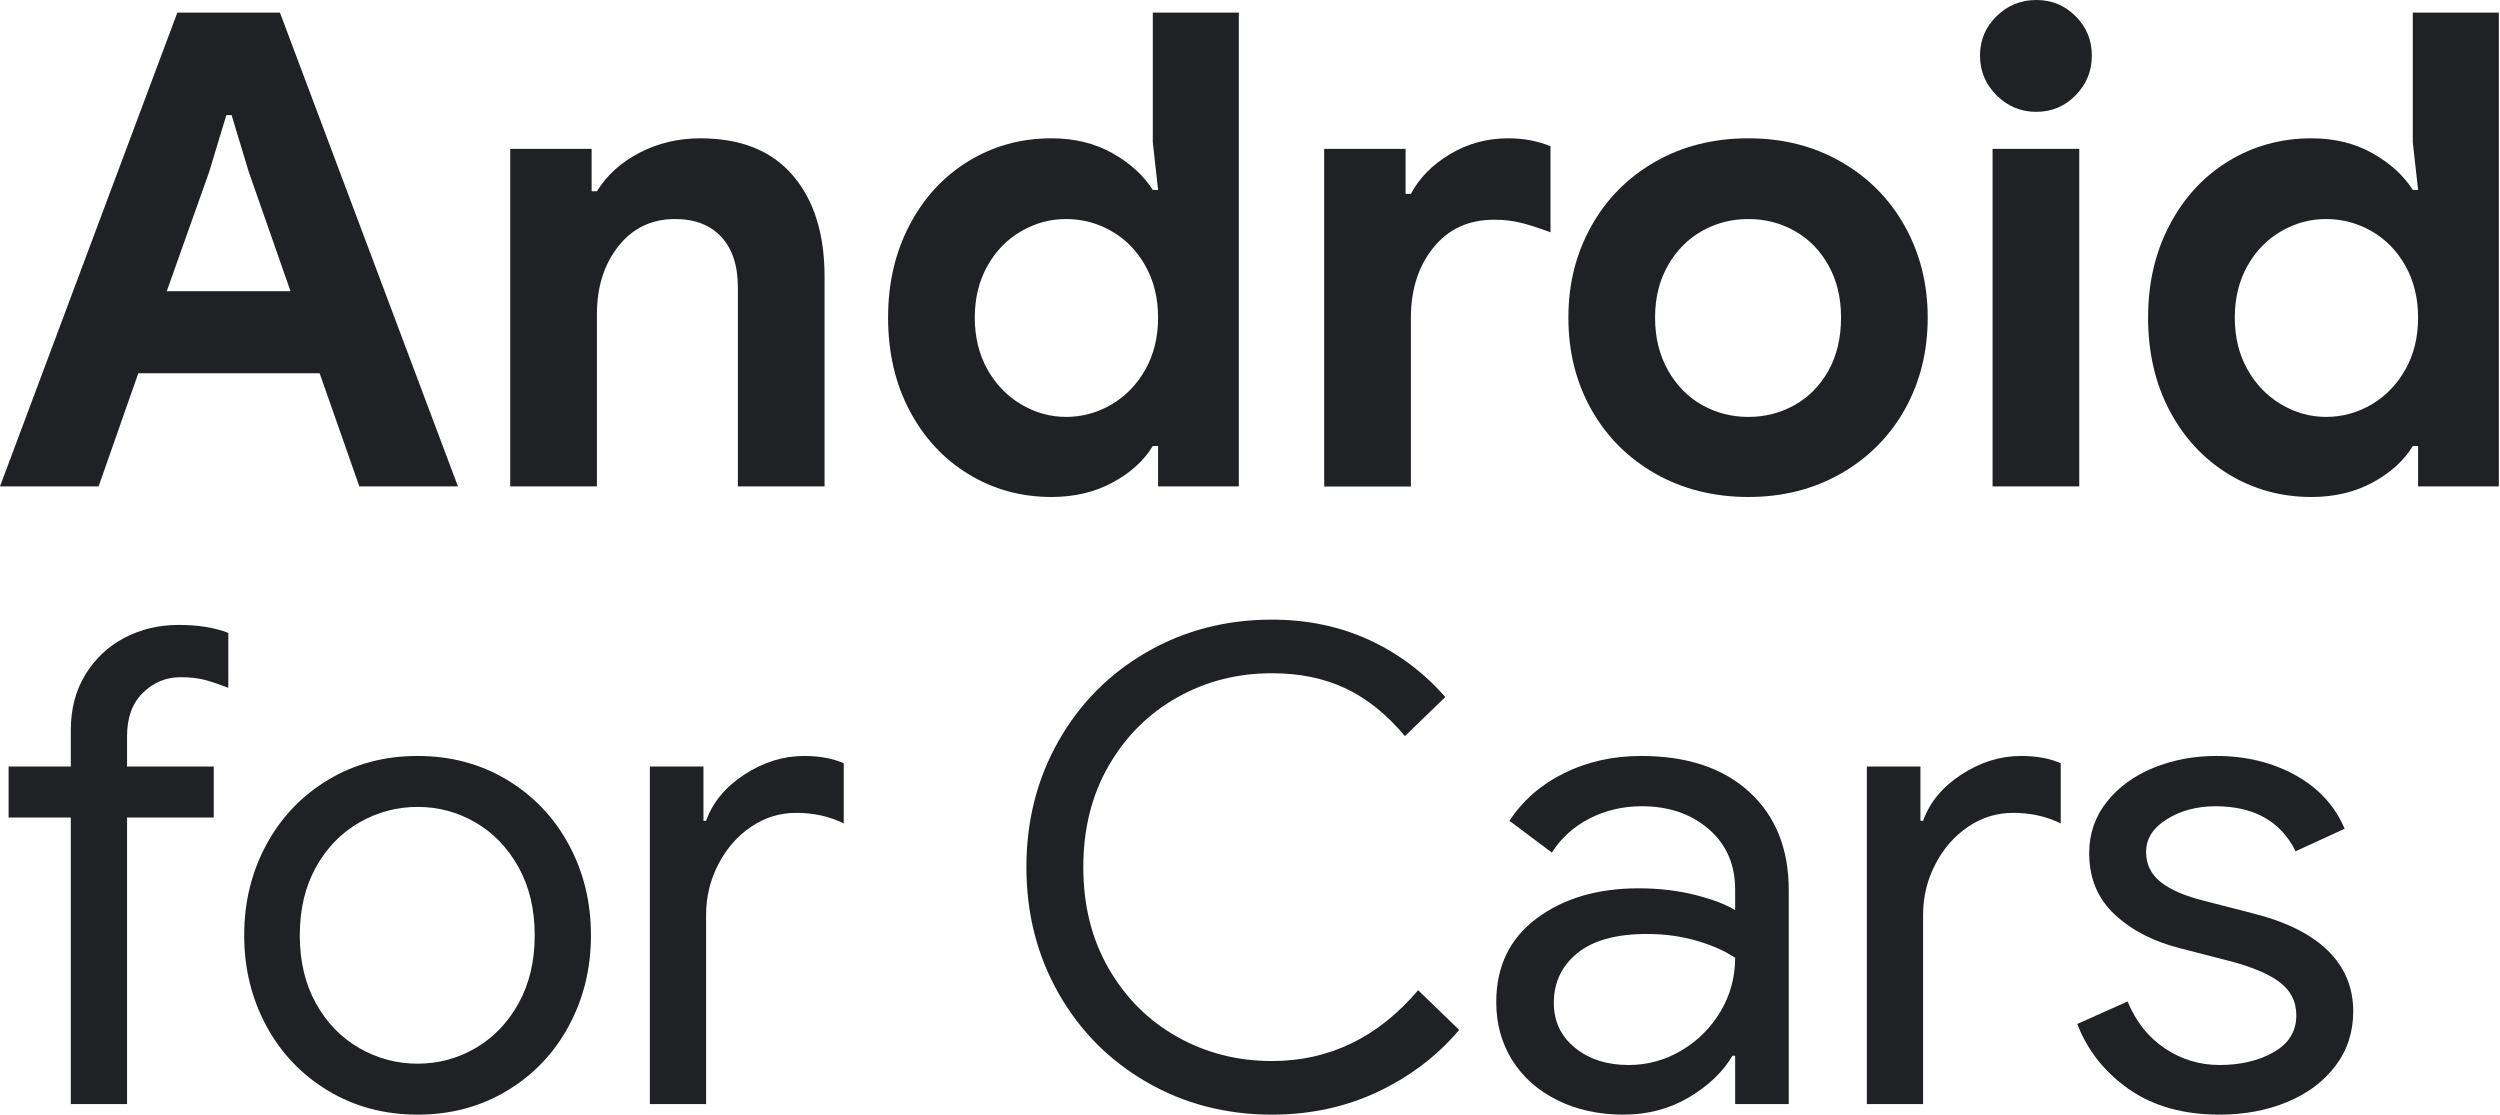
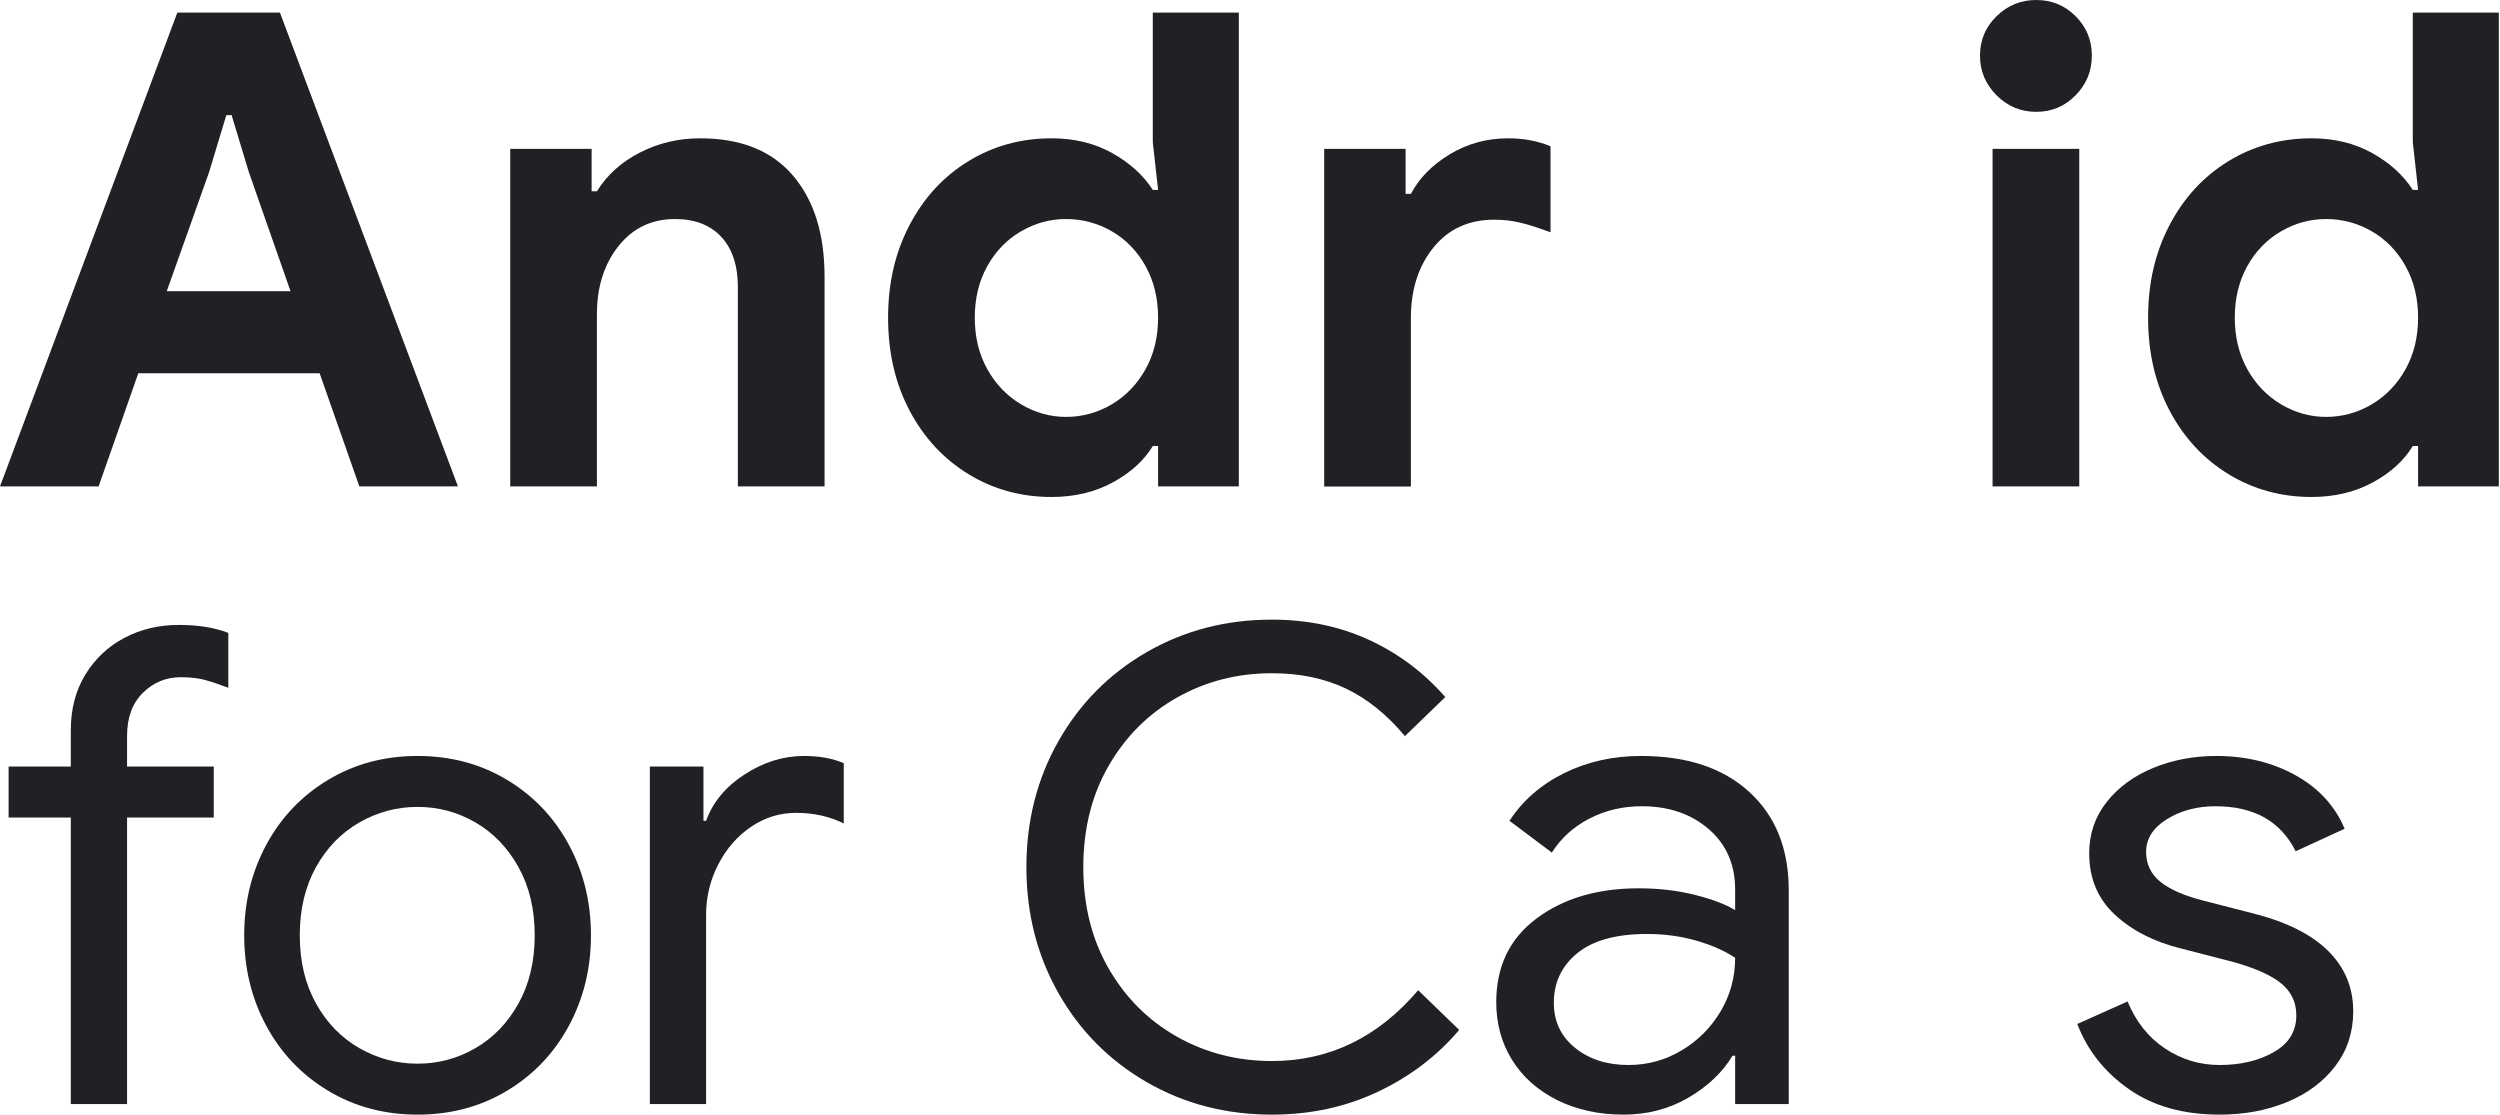
<svg xmlns="http://www.w3.org/2000/svg" width="204" height="91" viewBox="0 0 204 91" fill="none">
  <path d="M14.472 1.026H22.842L37.368 39.69H29.322L26.082 30.456H11.286L8.046 39.69H0L14.472 1.026ZM23.706 23.76L20.304 14.04L18.9 9.396H18.468L17.064 14.04L13.608 23.76H23.706Z" fill="#202124" />
  <path d="M41.634 12.15H48.276V15.606H48.708C49.536 14.274 50.706 13.221 52.218 12.447C53.73 11.673 55.368 11.286 57.132 11.286C60.444 11.286 62.964 12.294 64.692 14.31C66.42 16.326 67.284 19.08 67.284 22.572V39.69H60.21V23.436C60.21 21.672 59.76 20.304 58.86 19.332C57.96 18.36 56.7 17.874 55.08 17.874C53.172 17.874 51.633 18.612 50.463 20.088C49.293 21.564 48.708 23.418 48.708 25.65V39.69H41.634V12.15Z" fill="#202124" />
  <path d="M79.029 38.691C76.995 37.449 75.393 35.721 74.223 33.507C73.053 31.293 72.468 28.764 72.468 25.92C72.468 23.076 73.053 20.592 74.223 18.36C75.393 16.128 76.995 14.391 79.029 13.149C81.063 11.907 83.322 11.286 85.806 11.286C87.678 11.286 89.334 11.691 90.774 12.501C92.214 13.311 93.312 14.31 94.068 15.498H94.5L94.068 11.61V1.026H101.088V39.69H94.5V36.396H94.068C93.348 37.584 92.259 38.574 90.801 39.366C89.343 40.158 87.678 40.554 85.806 40.554C83.322 40.554 81.063 39.933 79.029 38.691ZM90.72 32.994C91.872 32.31 92.79 31.356 93.474 30.132C94.158 28.908 94.5 27.504 94.5 25.92C94.5 24.336 94.158 22.932 93.474 21.708C92.79 20.484 91.872 19.539 90.72 18.873C89.568 18.207 88.326 17.874 86.994 17.874C85.662 17.874 84.474 18.207 83.322 18.873C82.17 19.539 81.252 20.484 80.568 21.708C79.884 22.932 79.542 24.336 79.542 25.92C79.542 27.504 79.884 28.908 80.568 30.132C81.252 31.356 82.17 32.31 83.322 32.994C84.474 33.678 85.698 34.02 86.994 34.02C88.29 34.02 89.568 33.678 90.72 32.994Z" fill="#202124" />
  <path d="M108.054 12.15H114.696V15.822H115.128C115.812 14.526 116.874 13.446 118.314 12.582C119.754 11.718 121.338 11.286 123.066 11.286C124.326 11.286 125.478 11.502 126.522 11.934V18.954C125.55 18.594 124.731 18.333 124.065 18.171C123.399 18.009 122.688 17.928 121.932 17.928C119.844 17.928 118.188 18.684 116.964 20.205C115.74 21.717 115.128 23.634 115.128 25.947V39.699H108.054V12.15Z" fill="#202124" />
-   <path d="M135.054 38.637C132.822 37.359 131.085 35.613 129.843 33.399C128.601 31.185 127.98 28.692 127.98 25.92C127.98 23.148 128.601 20.7 129.843 18.468C131.085 16.236 132.822 14.481 135.054 13.203C137.286 11.925 139.824 11.286 142.668 11.286C145.512 11.286 147.996 11.925 150.228 13.203C152.46 14.481 154.197 16.236 155.439 18.468C156.681 20.7 157.302 23.184 157.302 25.92C157.302 28.656 156.681 31.185 155.439 33.399C154.197 35.613 152.46 37.359 150.228 38.637C147.996 39.915 145.476 40.554 142.668 40.554C139.86 40.554 137.286 39.915 135.054 38.637ZM146.448 33.048C147.6 32.4 148.518 31.464 149.202 30.24C149.886 29.016 150.228 27.576 150.228 25.92C150.228 24.264 149.886 22.878 149.202 21.654C148.518 20.43 147.6 19.494 146.448 18.846C145.296 18.198 144.036 17.874 142.668 17.874C141.3 17.874 140.04 18.198 138.888 18.846C137.736 19.494 136.809 20.43 136.107 21.654C135.405 22.878 135.054 24.3 135.054 25.92C135.054 27.54 135.405 28.971 136.107 30.213C136.809 31.455 137.736 32.4 138.888 33.048C140.04 33.696 141.3 34.02 142.668 34.02C144.036 34.02 145.296 33.696 146.448 33.048Z" fill="#202124" />
  <path d="M162.918 7.776C162.018 6.876 161.568 5.796 161.568 4.536C161.568 3.276 162.018 2.205 162.918 1.323C163.818 0.441 164.898 0 166.158 0C167.418 0 168.489 0.441 169.371 1.323C170.253 2.205 170.694 3.276 170.694 4.536C170.694 5.796 170.253 6.876 169.371 7.776C168.489 8.676 167.418 9.126 166.158 9.126C164.898 9.126 163.818 8.676 162.918 7.776ZM162.594 12.15H169.668V39.69H162.594V12.15Z" fill="#202124" />
  <path d="M181.845 38.691C179.811 37.449 178.209 35.721 177.039 33.507C175.869 31.293 175.284 28.764 175.284 25.92C175.284 23.076 175.869 20.592 177.039 18.36C178.209 16.128 179.811 14.391 181.845 13.149C183.879 11.907 186.138 11.286 188.622 11.286C190.494 11.286 192.15 11.691 193.59 12.501C195.03 13.311 196.128 14.31 196.884 15.498H197.316L196.884 11.61V1.026H203.904V39.69H197.316V36.396H196.884C196.164 37.584 195.075 38.574 193.617 39.366C192.159 40.158 190.494 40.554 188.622 40.554C186.138 40.554 183.879 39.933 181.845 38.691ZM193.536 32.994C194.688 32.31 195.606 31.356 196.29 30.132C196.974 28.908 197.316 27.504 197.316 25.92C197.316 24.336 196.974 22.932 196.29 21.708C195.606 20.484 194.688 19.539 193.536 18.873C192.384 18.207 191.142 17.874 189.81 17.874C188.478 17.874 187.29 18.207 186.138 18.873C184.986 19.539 184.068 20.484 183.384 21.708C182.7 22.932 182.358 24.336 182.358 25.92C182.358 27.504 182.7 28.908 183.384 30.132C184.068 31.356 184.986 32.31 186.138 32.994C187.29 33.678 188.514 34.02 189.81 34.02C191.106 34.02 192.384 33.678 193.536 32.994Z" fill="#202124" />
  <path d="M5.778 66.708H0.702V62.55H5.778V59.58C5.778 57.852 6.174 56.34 6.966 55.044C7.758 53.748 8.82 52.749 10.152 52.047C11.484 51.345 12.96 50.994 14.58 50.994C16.2 50.994 17.478 51.21 18.63 51.642V56.124C17.982 55.872 17.37 55.665 16.794 55.503C16.218 55.341 15.534 55.26 14.742 55.26C13.554 55.26 12.528 55.683 11.664 56.529C10.8 57.375 10.368 58.554 10.368 60.066V62.55H17.442V66.708H10.368V90.09H5.778V66.708Z" fill="#202124" />
  <path d="M26.784 89.01C24.624 87.714 22.941 85.95 21.735 83.718C20.529 81.486 19.926 79.02 19.926 76.32C19.926 73.62 20.529 71.154 21.735 68.922C22.941 66.69 24.624 64.926 26.784 63.63C28.944 62.334 31.374 61.686 34.074 61.686C36.774 61.686 39.204 62.334 41.364 63.63C43.524 64.926 45.207 66.69 46.413 68.922C47.619 71.154 48.222 73.62 48.222 76.32C48.222 79.02 47.619 81.486 46.413 83.718C45.207 85.95 43.524 87.714 41.364 89.01C39.204 90.306 36.774 90.954 34.074 90.954C31.374 90.954 28.944 90.306 26.784 89.01ZM38.799 85.527C40.257 84.681 41.427 83.466 42.309 81.882C43.191 80.298 43.632 78.444 43.632 76.32C43.632 74.196 43.191 72.342 42.309 70.758C41.427 69.174 40.257 67.959 38.799 67.113C37.341 66.267 35.766 65.844 34.074 65.844C32.382 65.844 30.798 66.267 29.322 67.113C27.846 67.959 26.667 69.174 25.785 70.758C24.903 72.342 24.462 74.196 24.462 76.32C24.462 78.444 24.903 80.298 25.785 81.882C26.667 83.466 27.846 84.681 29.322 85.527C30.798 86.373 32.382 86.796 34.074 86.796C35.766 86.796 37.341 86.373 38.799 85.527Z" fill="#202124" />
  <path d="M53.028 62.55H57.402V66.978H57.618C58.158 65.466 59.202 64.206 60.75 63.198C62.298 62.19 63.918 61.686 65.61 61.686C66.87 61.686 67.95 61.884 68.85 62.28V67.194C67.698 66.618 66.402 66.33 64.962 66.33C63.63 66.33 62.406 66.708 61.29 67.464C60.174 68.22 59.283 69.237 58.617 70.524C57.951 71.802 57.618 73.188 57.618 74.664V90.09H53.028V62.55Z" fill="#202124" />
  <path d="M93.582 88.308C90.522 86.544 88.119 84.123 86.373 81.045C84.627 77.967 83.754 74.538 83.754 70.758C83.754 66.978 84.627 63.549 86.373 60.471C88.119 57.393 90.522 54.972 93.582 53.208C96.642 51.444 100.044 50.562 103.788 50.562C106.668 50.562 109.305 51.111 111.699 52.209C114.093 53.307 116.172 54.864 117.936 56.88L114.642 60.066C113.166 58.302 111.555 57.006 109.809 56.178C108.063 55.35 106.056 54.936 103.788 54.936C100.98 54.936 98.406 55.593 96.066 56.907C93.726 58.221 91.863 60.075 90.477 62.469C89.091 64.863 88.398 67.626 88.398 70.758C88.398 73.89 89.091 76.653 90.477 79.047C91.863 81.441 93.726 83.295 96.066 84.609C98.406 85.923 100.98 86.58 103.788 86.58C108.468 86.58 112.446 84.654 115.722 80.802L119.07 84.042C117.27 86.166 115.056 87.849 112.428 89.091C109.8 90.333 106.92 90.954 103.788 90.954C100.044 90.954 96.642 90.072 93.582 88.308Z" fill="#202124" />
  <path d="M127.062 89.766C125.478 88.974 124.254 87.885 123.39 86.499C122.526 85.113 122.094 83.538 122.094 81.774C122.094 78.858 123.192 76.581 125.388 74.943C127.584 73.305 130.356 72.486 133.704 72.486C135.36 72.486 136.899 72.666 138.321 73.026C139.743 73.386 140.832 73.8 141.588 74.268V72.594C141.588 70.542 140.868 68.895 139.428 67.653C137.988 66.411 136.17 65.79 133.974 65.79C132.426 65.79 131.004 66.123 129.708 66.789C128.412 67.455 127.386 68.382 126.63 69.57L123.174 66.978C124.254 65.322 125.739 64.026 127.629 63.09C129.519 62.154 131.616 61.686 133.92 61.686C137.664 61.686 140.607 62.667 142.749 64.629C144.891 66.591 145.962 69.264 145.962 72.648V90.09H141.588V86.148H141.372C140.58 87.48 139.392 88.614 137.808 89.55C136.224 90.486 134.442 90.954 132.462 90.954C130.482 90.954 128.646 90.558 127.062 89.766ZM137.214 85.716C138.546 84.924 139.608 83.862 140.4 82.53C141.192 81.198 141.588 79.74 141.588 78.156C140.724 77.58 139.662 77.112 138.402 76.752C137.142 76.392 135.81 76.212 134.406 76.212C131.886 76.212 129.987 76.734 128.709 77.778C127.431 78.822 126.792 80.172 126.792 81.828C126.792 83.34 127.368 84.564 128.52 85.5C129.672 86.436 131.13 86.904 132.894 86.904C134.442 86.904 135.882 86.508 137.214 85.716Z" fill="#202124" />
-   <path d="M152.334 62.55H156.708V66.978H156.924C157.464 65.466 158.508 64.206 160.056 63.198C161.604 62.19 163.224 61.686 164.916 61.686C166.176 61.686 167.256 61.884 168.156 62.28V67.194C167.004 66.618 165.708 66.33 164.268 66.33C162.936 66.33 161.712 66.708 160.596 67.464C159.48 68.22 158.589 69.237 157.923 70.524C157.257 71.802 156.924 73.188 156.924 74.664V90.09H152.334V62.55Z" fill="#202124" />
  <path d="M173.718 88.875C171.738 87.489 170.334 85.716 169.506 83.556L173.61 81.72C174.294 83.376 175.311 84.654 176.661 85.554C178.011 86.454 179.496 86.904 181.116 86.904C182.844 86.904 184.32 86.553 185.544 85.851C186.768 85.149 187.38 84.15 187.38 82.854C187.38 81.702 186.894 80.775 185.922 80.073C184.95 79.371 183.42 78.768 181.332 78.264L177.984 77.4C175.788 76.86 173.988 75.942 172.584 74.646C171.18 73.35 170.478 71.676 170.478 69.624C170.478 68.04 170.955 66.645 171.909 65.439C172.863 64.233 174.132 63.306 175.716 62.658C177.3 62.01 179.01 61.686 180.846 61.686C183.258 61.686 185.409 62.208 187.299 63.252C189.189 64.296 190.53 65.754 191.322 67.626L187.326 69.462C186.102 67.014 183.924 65.79 180.792 65.79C179.28 65.79 177.957 66.141 176.823 66.843C175.689 67.545 175.122 68.436 175.122 69.516C175.122 70.524 175.518 71.343 176.31 71.973C177.102 72.603 178.29 73.116 179.874 73.512L183.87 74.538C186.57 75.222 188.604 76.239 189.972 77.589C191.34 78.939 192.024 80.586 192.024 82.53C192.024 84.222 191.538 85.707 190.566 86.985C189.594 88.263 188.28 89.244 186.624 89.928C184.968 90.612 183.132 90.954 181.116 90.954C178.164 90.954 175.698 90.261 173.718 88.875Z" fill="#202124" />
</svg>